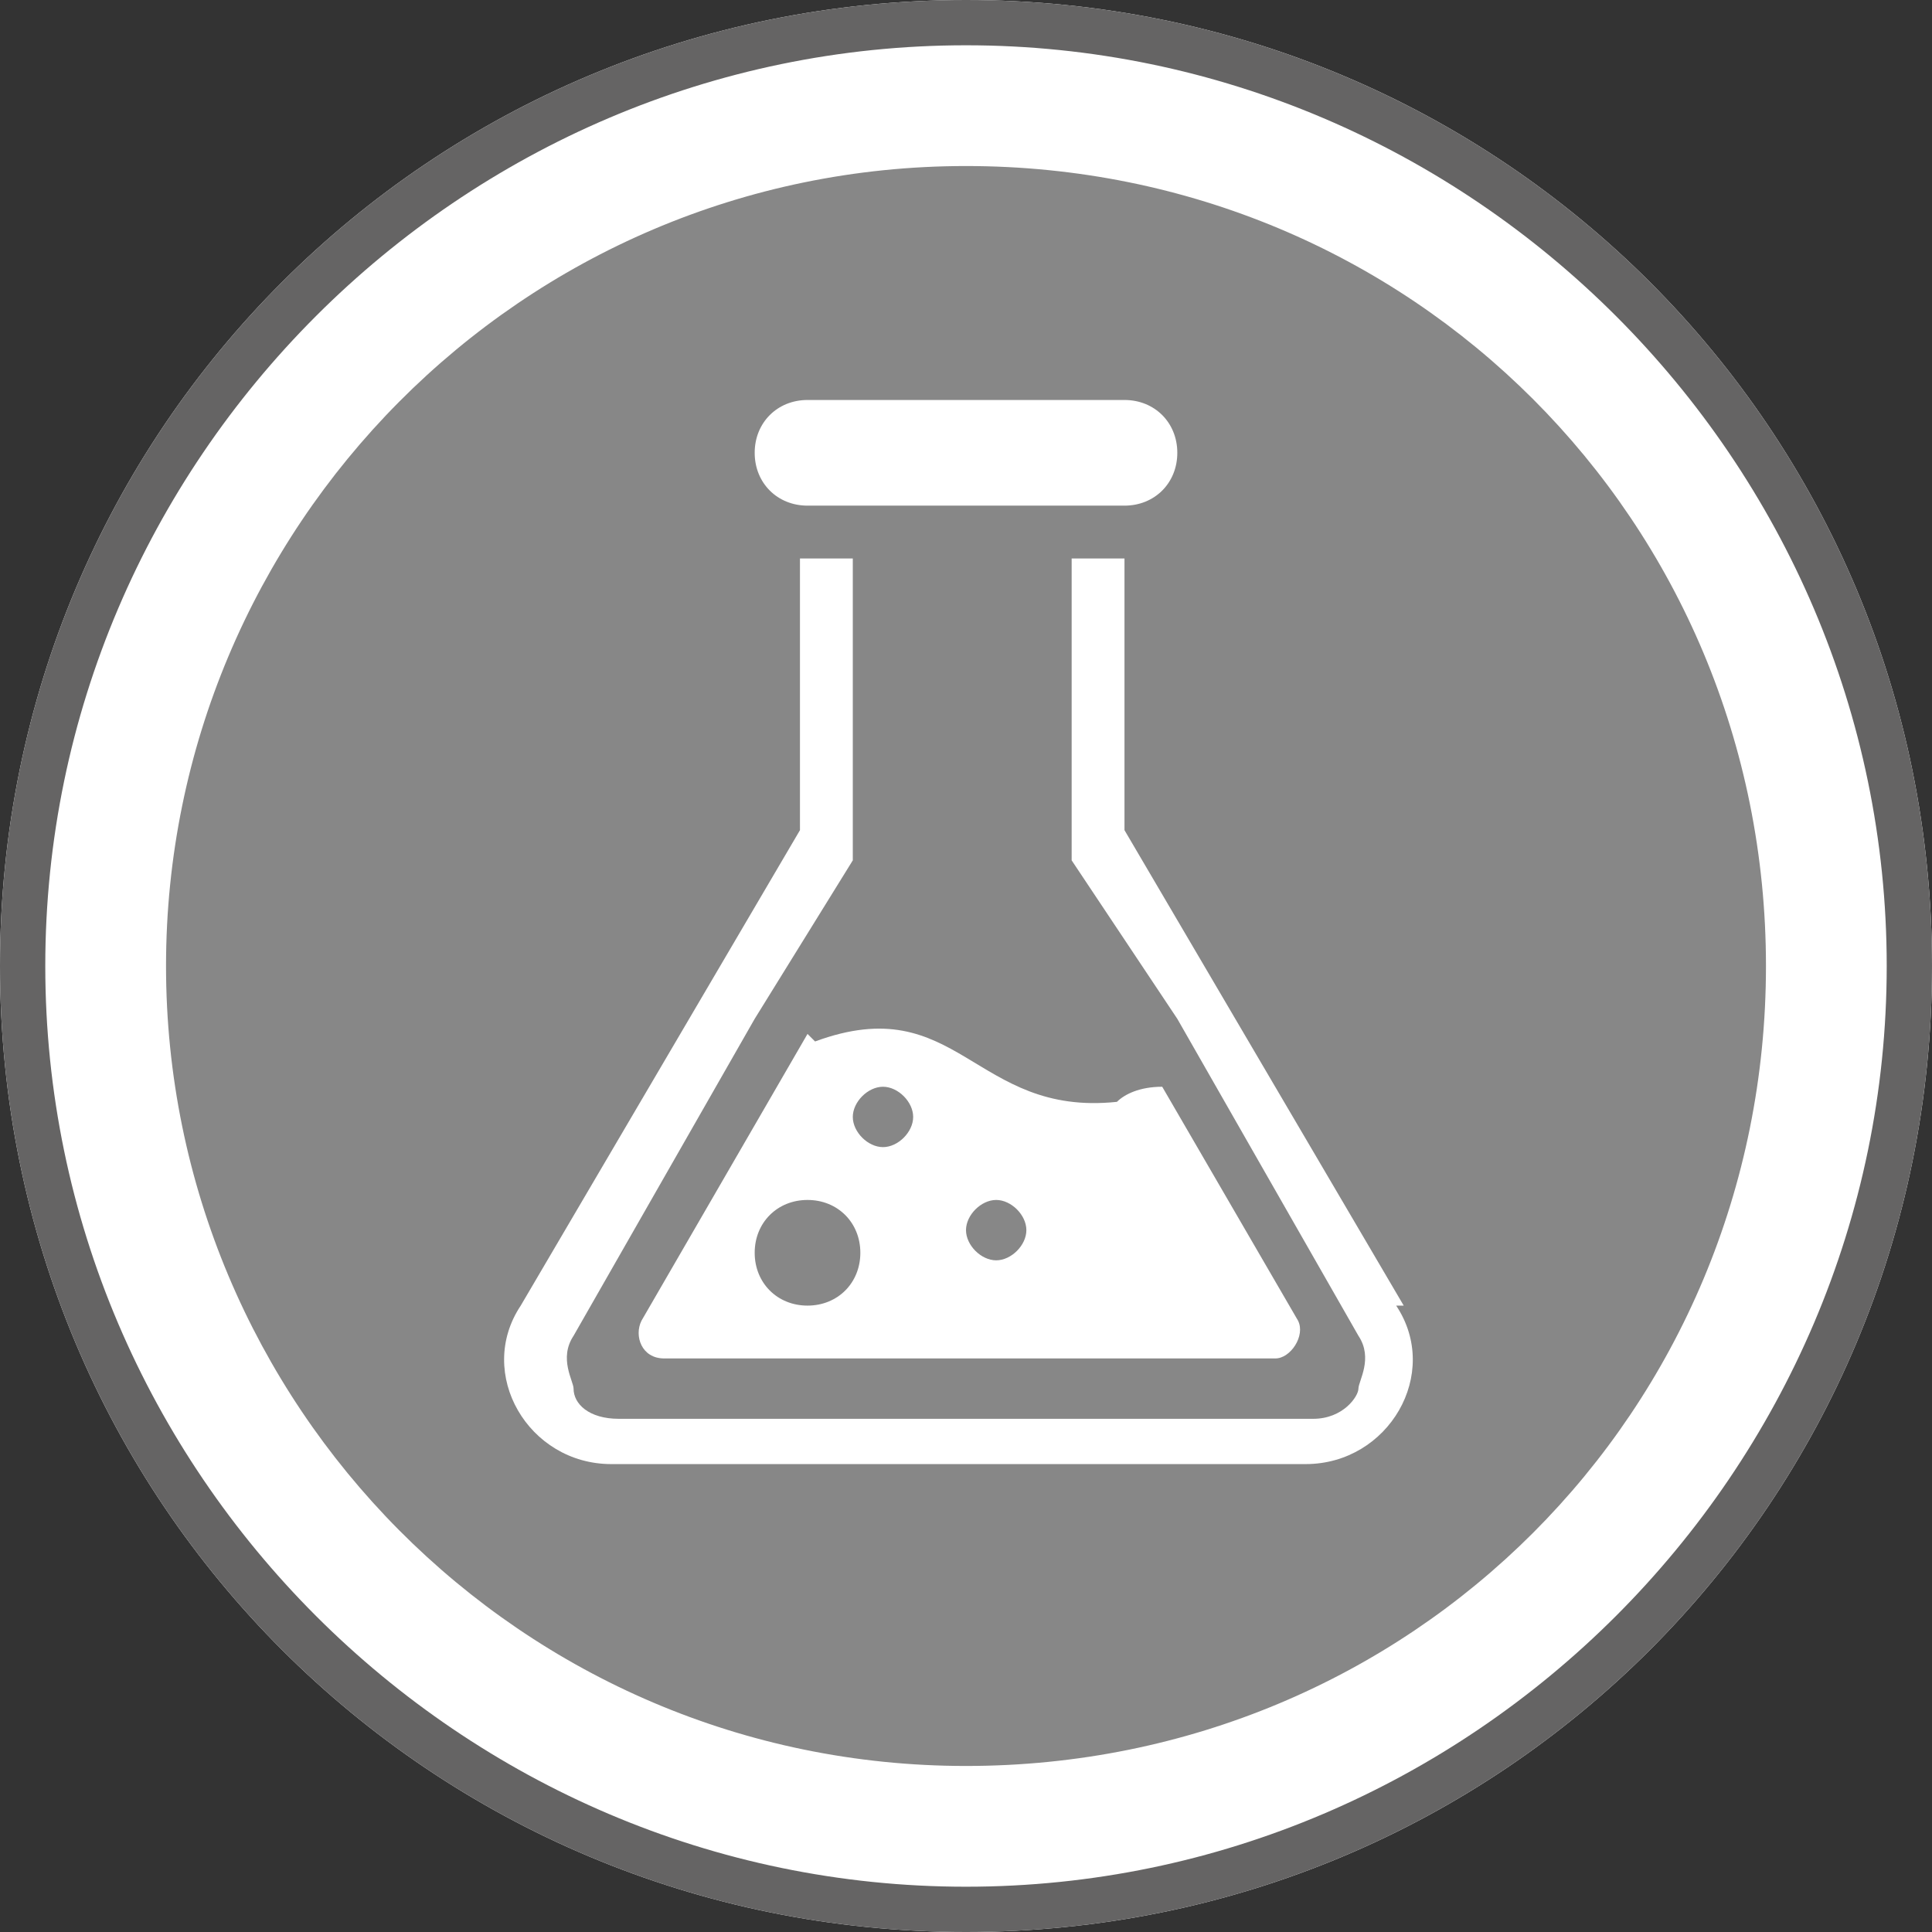
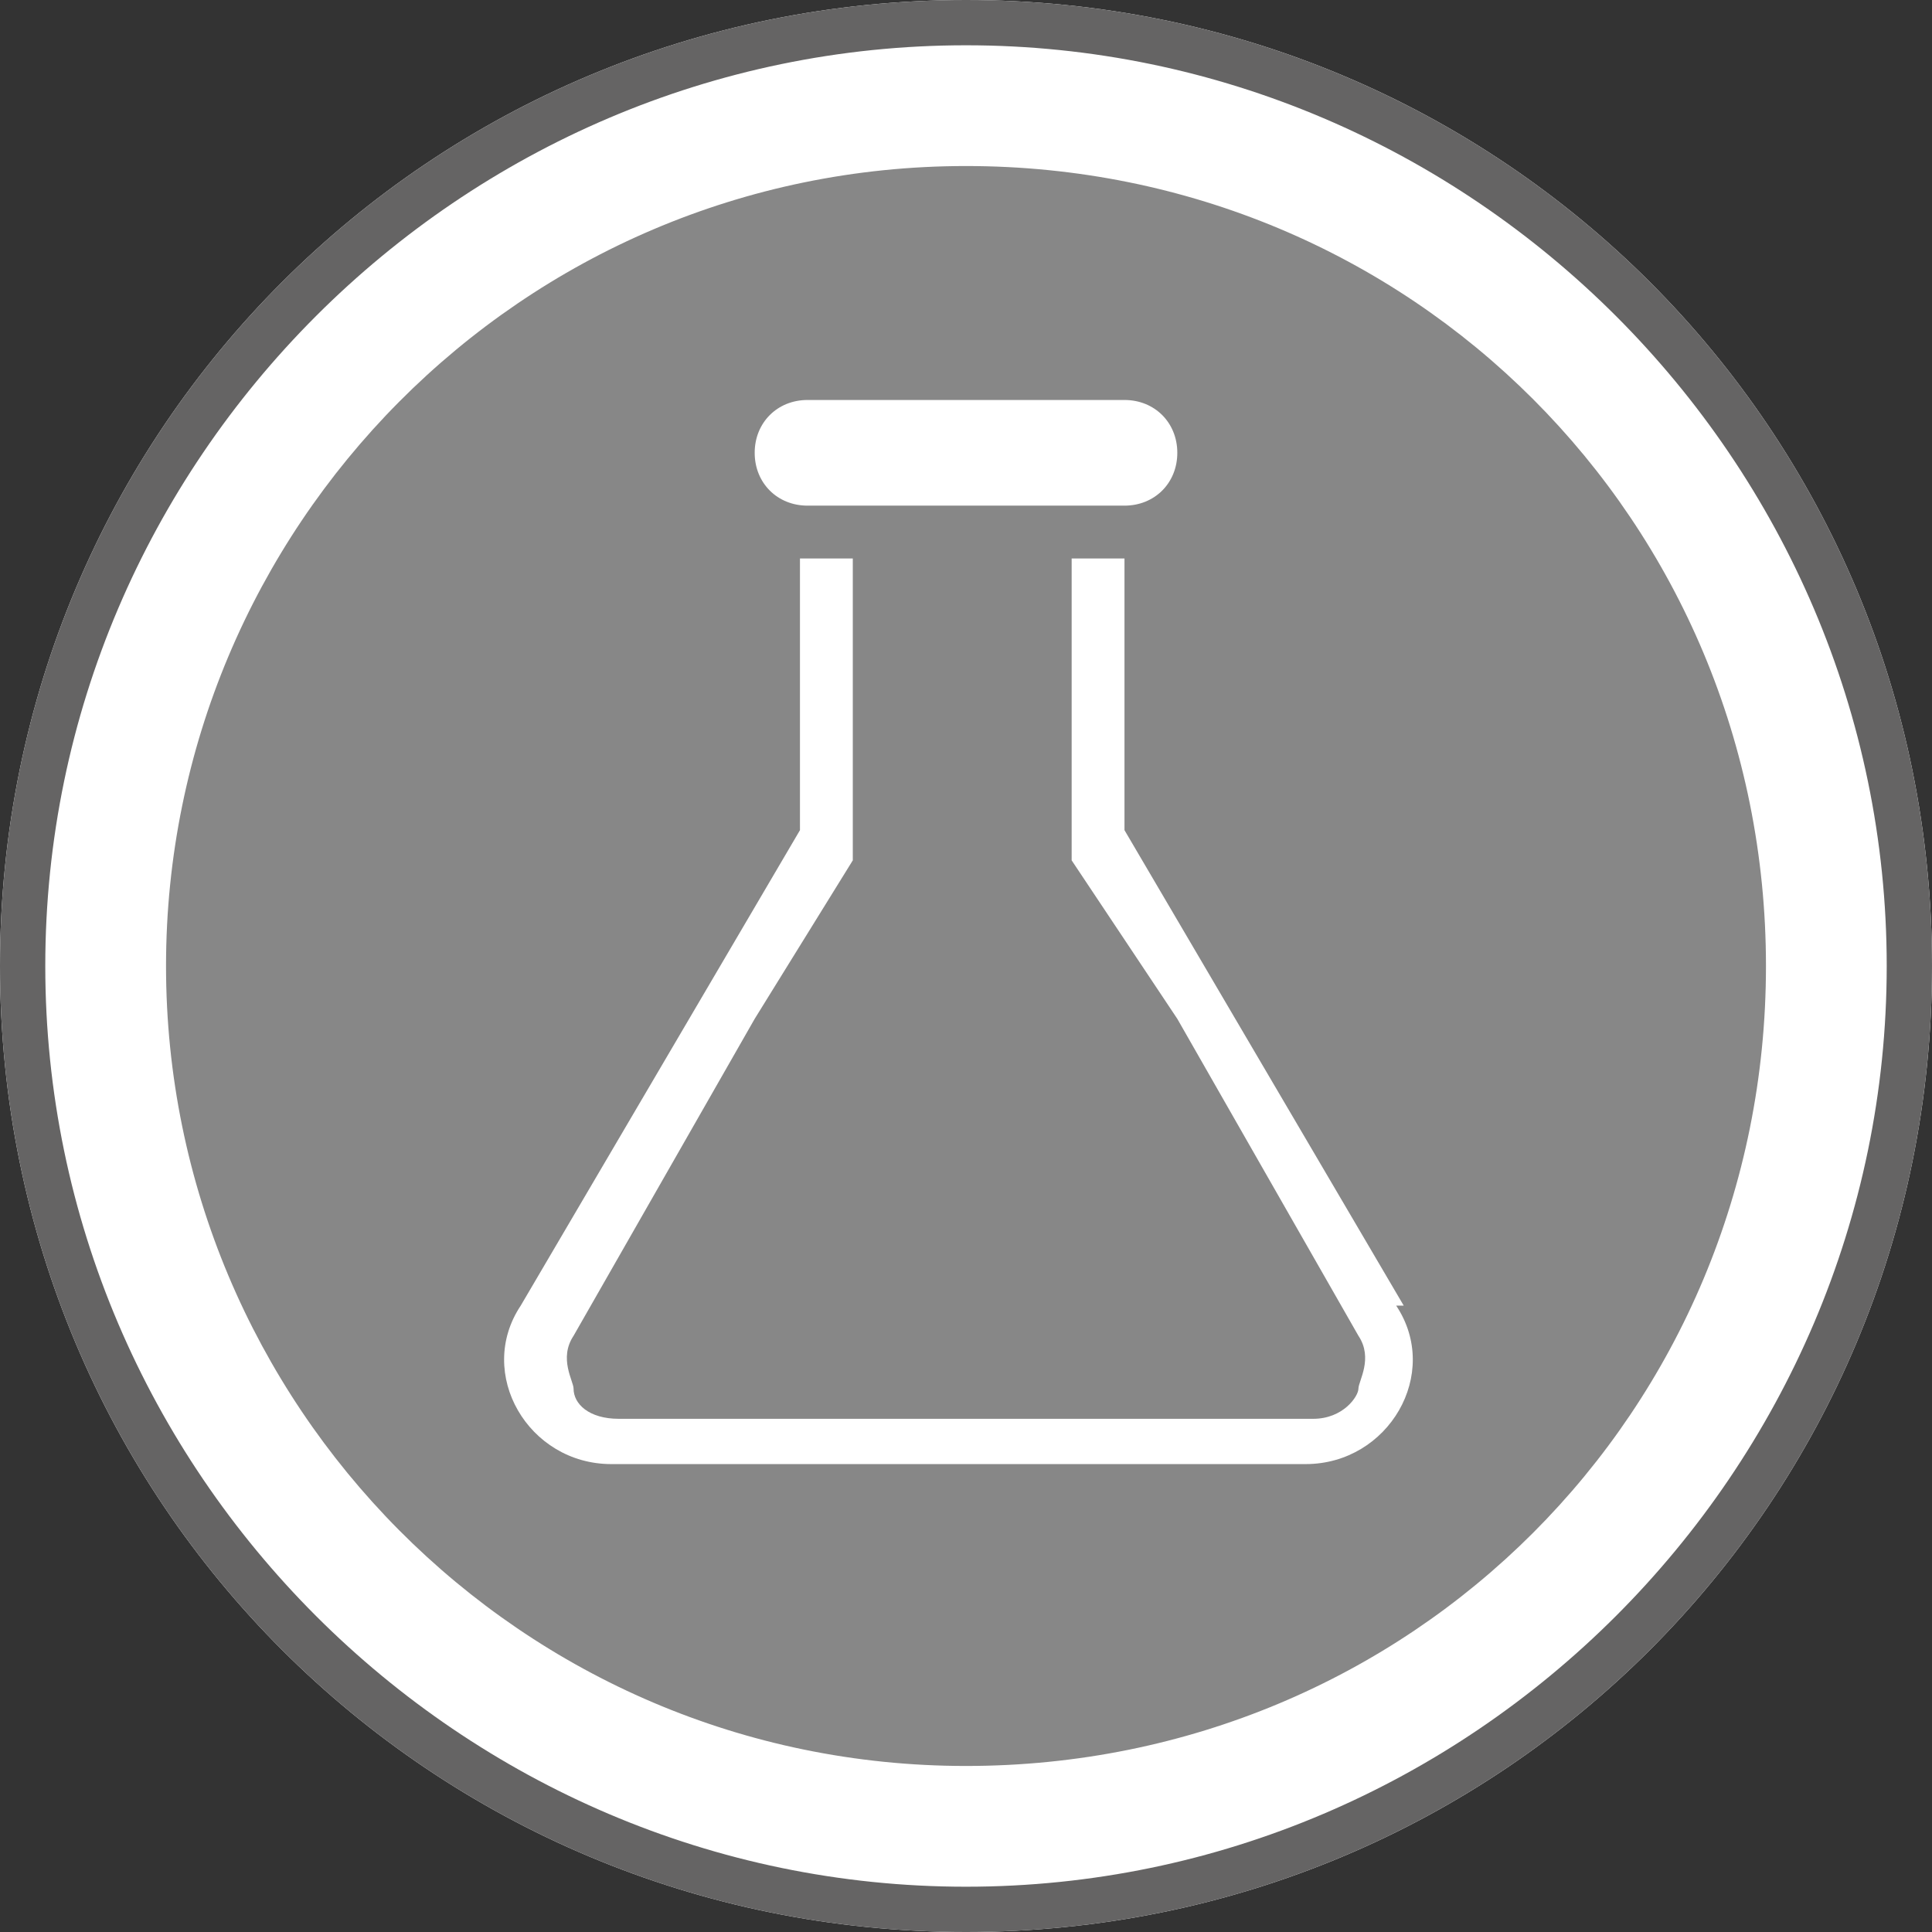
<svg xmlns="http://www.w3.org/2000/svg" id="Calque_1" version="1.1" viewBox="0 0 25.6 25.6">
  <rect x="0" y="0" width="25.6" height="25.6" fill="#333333" stroke="none" />
  <defs>
    <style>
      .st0 {
        fill: #656464;
      }

      .st1 {
        fill: #fff;
      }

      .st2 {
        fill: #878787;
      }
    </style>
  </defs>
  <path class="st1" d="M25.6,12.8c0,7.1-5.7,12.8-12.8,12.8S0,19.9,0,12.8,5.7,0,12.8,0s12.8,5.7,12.8,12.8" />
  <path class="st1" d="M12.8,25.3C5.9,25.3.3,19.7.3,12.8S5.9.3,12.8.3s12.5,5.6,12.5,12.5-5.6,12.5-12.5,12.5" />
  <path class="st0" d="M12.8.6c6.7,0,12.2,5.5,12.2,12.2s-5.5,12.2-12.2,12.2S.6,19.5.6,12.8,6.1.6,12.8.6M12.8,0C5.7,0,0,5.7,0,12.8s5.7,12.8,12.8,12.8,12.8-5.7,12.8-12.8S19.9,0,12.8,0" />
  <path class="st2" d="M23.4,12.8c0,5.9-4.7,10.6-10.6,10.6S2.2,18.6,2.2,12.8,6.9,2.2,12.8,2.2s10.6,4.7,10.6,10.6" />
  <path class="st1" d="M18.6,17.3l-3.7-6.3v-3.6h-.7v4c0,0,1.4,2.1,1.4,2.1h0s2.4,4.2,2.4,4.2c.2.3,0,.6,0,.7,0,.1-.2.4-.6.4h-9.2c-.4,0-.6-.2-.6-.4,0-.1-.2-.4,0-.7l2.4-4.2s0,0,0,0l1.3-2.1v-.2c0,0,0-3.8,0-3.8h-.7v3.6l-3.7,6.3c-.6.9.1,2.1,1.2,2.1h9.2c1.1,0,1.8-1.2,1.2-2.1" />
-   <path class="st1" d="M10.7,13.7l-2.2,3.8c-.1.2,0,.5.3.5h8.1c.2,0,.4-.3.3-.5l-1.8-3.1c-.3,0-.5.1-.6.2,0,0,0,0,0,0-1.9.2-2.1-1.5-4-.8M13.2,15.9c.2,0,.4.2.4.4s-.2.4-.4.4-.4-.2-.4-.4.2-.4.4-.4M11.7,14.4c.2,0,.4.2.4.4s-.2.4-.4.4-.4-.2-.4-.4.2-.4.4-.4M10.7,17.3c-.4,0-.7-.3-.7-.7s.3-.7.7-.7.7.3.7.7-.3.7-.7.7" />
  <path class="st1" d="M10.7,6.7h4.2c.4,0,.7-.3.7-.7s-.3-.7-.7-.7h-4.2c-.4,0-.7.3-.7.7s.3.7.7.7" />
</svg>